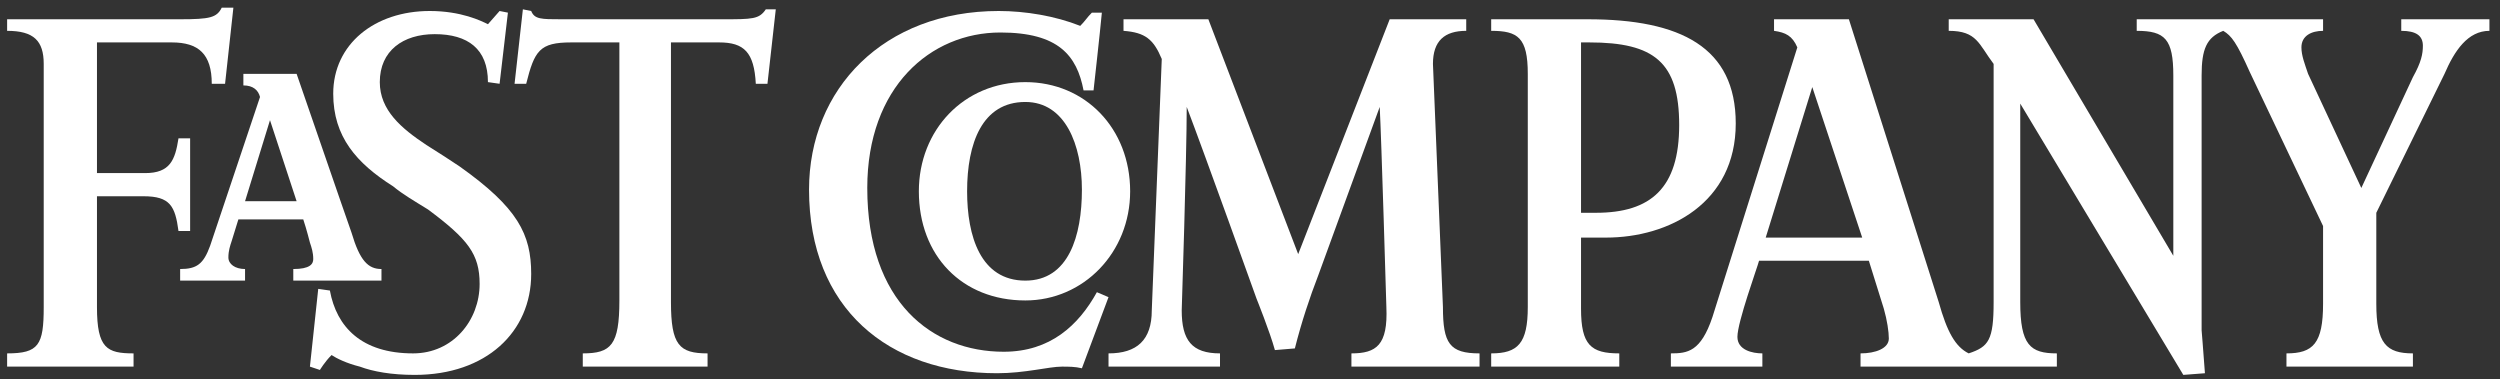
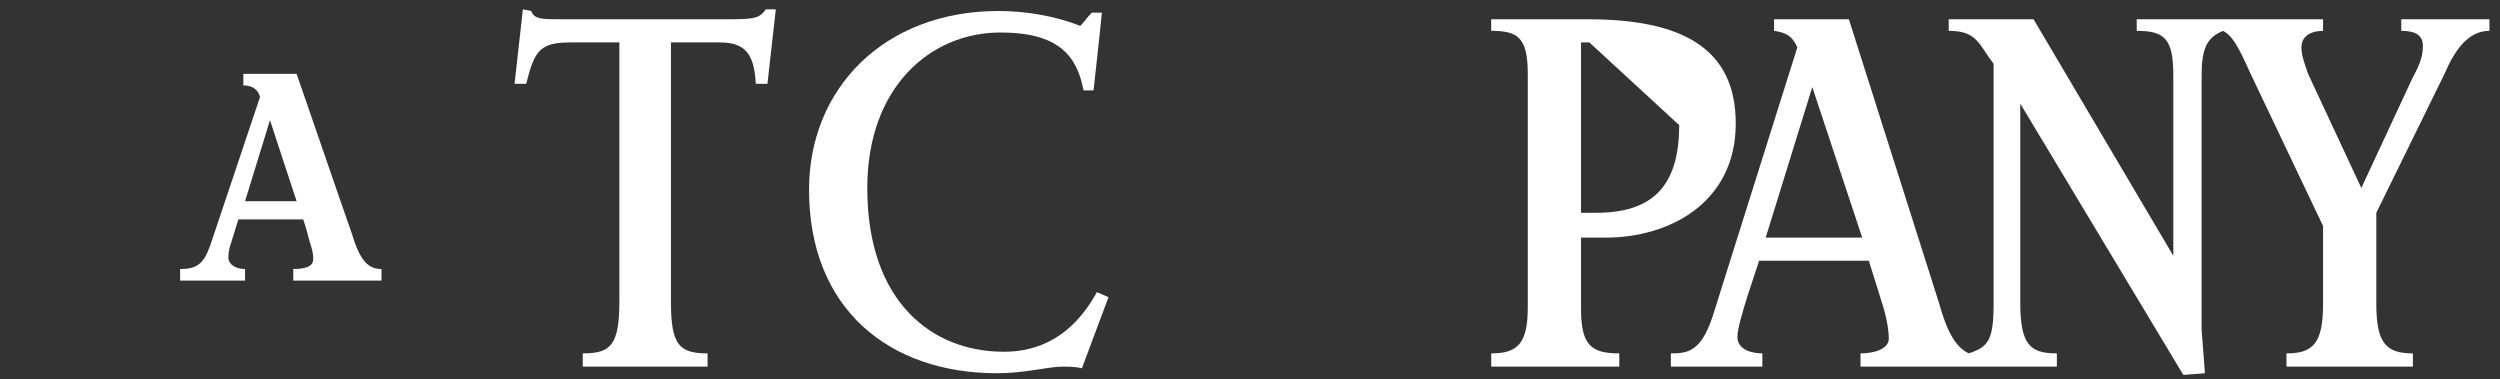
<svg xmlns="http://www.w3.org/2000/svg" xmlns:ns1="http://www.bohemiancoding.com/sketch/ns" width="211px" height="32px" viewBox="0 0 211 32" version="1.1">
  <rect x="0" y="0" width="211" height="32" fill="#333333" stroke="none" />
  <title>fastCompany</title>
  <desc>Created with Sketch Beta.</desc>
  <defs />
  <g id="Page-1" stroke="none" stroke-width="1" fill="none" fill-rule="evenodd" ns1:type="MSPage">
    <g id="WINNER" ns1:type="MSArtboardGroup" transform="translate(-604, -3020)" fill="#FFFFFF">
      <g id="fastCompany" ns1:type="MSLayerGroup" transform="translate(604, 3020)">
-         <path d="M100.159,9.025 C100.159,13.212 99.737,26.196 99.737,26.196 C99.737,28.709 100.58,29.826 102.968,29.826 L102.968,30.943 L93.559,30.943 L93.559,29.826 C95.947,29.826 97.21,28.709 97.21,26.196 L98.053,4.977 C97.351,3.301 96.649,2.743 94.824,2.603 L94.824,1.626 L101.985,1.626 L109.567,21.449 L117.29,1.626 L123.75,1.626 L123.75,2.603 C121.925,2.603 120.941,3.441 120.941,5.395 L121.784,25.916 C121.784,28.988 122.345,29.826 124.873,29.826 L124.873,30.943 L114.06,30.943 L114.06,29.826 C116.167,29.826 117.15,29.128 117.01,25.916 C117.01,25.916 116.588,11.538 116.448,9.025 L111.252,23.265 C110.55,25.08 109.848,27.174 109.286,29.407 L107.602,29.547 C107.18,28.012 106.057,25.22 106.057,25.22 C106.057,25.22 101.703,13.074 100.159,9.025" id="Fill-2" ns1:type="MSShapeGroup" />
        <path d="M91.313,31.083 C90.75,30.943 90.189,30.943 89.627,30.943 C88.504,30.943 86.539,31.501 84.151,31.501 C75.023,31.501 68.283,26.056 68.283,16.005 C68.283,7.489 74.602,0.928 84.292,0.928 C86.539,0.928 89.066,1.346 91.172,2.184 C91.593,1.765 91.734,1.486 92.155,1.067 L92.997,1.067 C92.857,2.603 92.295,7.629 92.295,7.629 L91.452,7.629 C90.891,4.697 89.346,2.743 84.432,2.743 C78.534,2.743 73.198,7.349 73.198,15.865 C73.198,25.498 78.674,29.687 84.712,29.687 C88.645,29.687 91.032,27.452 92.577,24.661 L93.559,25.08 L91.313,31.083" id="Fill-3" ns1:type="MSShapeGroup" />
        <path d="M64.773,7.07 L63.79,7.07 C63.649,4.417 62.806,3.58 60.701,3.58 L56.629,3.58 L56.629,25.498 C56.629,29.128 57.331,29.826 59.718,29.826 L59.718,30.943 L49.186,30.943 L49.186,29.826 C51.573,29.826 52.276,29.128 52.276,25.358 L52.276,3.58 L48.203,3.58 C45.535,3.58 45.113,4.279 44.411,7.07 L43.429,7.07 L44.131,0.788 L44.833,0.928 C45.113,1.626 45.676,1.626 47.361,1.626 L60.981,1.626 C63.509,1.626 64.071,1.626 64.633,0.788 L65.476,0.788 L64.773,7.07" id="Fill-4" ns1:type="MSShapeGroup" />
-         <path d="M35.003,31.641 C33.038,31.641 31.494,31.362 30.37,30.943 C29.247,30.664 28.404,30.245 27.983,29.966 C27.422,30.524 27,31.223 27,31.223 L26.157,30.943 L26.859,24.382 L27.842,24.521 C28.404,27.592 30.51,29.826 34.864,29.826 C38.234,29.826 40.48,27.034 40.48,23.963 C40.48,21.449 39.498,20.193 36.127,17.681 C35.003,16.983 34.021,16.424 33.178,15.726 C30.088,13.772 28.124,11.538 28.124,7.908 C28.124,3.719 31.633,0.928 36.268,0.928 C38.936,0.928 40.62,1.765 41.182,2.044 L42.165,0.928 L42.868,1.067 L42.165,7.07 L41.182,6.931 C41.182,4.139 39.498,2.882 36.689,2.882 C34.021,2.882 32.055,4.279 32.055,6.931 C32.055,9.304 33.88,10.84 35.987,12.236 C37.11,12.934 37.953,13.492 38.795,14.05 C43.71,17.541 44.833,19.775 44.833,23.125 C44.833,28.012 41.041,31.641 35.003,31.641" id="Fill-5" ns1:type="MSShapeGroup" />
-         <path d="M18.996,7.07 L17.873,7.07 C17.873,4.557 16.749,3.58 14.502,3.58 L8.184,3.58 L8.184,14.609 L12.256,14.609 C14.362,14.609 14.783,13.492 15.064,11.678 L16.047,11.678 L16.047,19.495 L15.064,19.495 C14.783,17.401 14.362,16.564 12.115,16.564 L8.184,16.564 L8.184,25.916 C8.184,29.407 9.027,29.826 11.272,29.826 L11.272,30.943 L0.601,30.943 L0.601,29.826 C3.269,29.826 3.69,29.128 3.69,25.916 L3.69,5.395 C3.69,3.441 2.848,2.603 0.601,2.603 L0.601,1.626 L15.204,1.626 C17.732,1.626 18.294,1.486 18.715,0.648 L19.698,0.648 L18.996,7.07" id="Fill-6" ns1:type="MSShapeGroup" />
        <path d="M170.509,8.745 L170.509,25.498 C170.509,29.128 171.352,29.826 173.599,29.826 L173.599,30.943 L157.029,30.943 L157.029,29.826 C158.293,29.826 159.417,29.407 159.417,28.57 C159.417,28.012 159.276,27.034 158.995,26.056 L157.731,22.008 L148.464,22.008 C148.323,22.566 146.638,27.174 146.638,28.43 C146.638,29.547 147.903,29.826 148.744,29.826 L148.744,30.943 L141.022,30.943 L141.022,29.826 C142.425,29.826 143.549,29.687 144.531,26.754 L151.694,3.999 C151.273,3.021 150.71,2.743 149.728,2.603 L149.728,1.626 L156.046,1.626 L163.629,25.498 C164.331,28.012 165.033,29.268 166.157,29.826 C167.842,29.268 168.262,28.709 168.262,25.498 L168.262,5.395 C166.999,3.719 166.859,2.603 164.472,2.603 L164.472,1.626 L171.632,1.626 L183.428,21.589 L183.428,6.373 C183.428,3.301 182.726,2.603 180.339,2.603 L180.339,1.626 L196.067,1.626 L196.067,2.603 C195.083,2.603 194.24,3.021 194.24,3.999 C194.24,4.697 194.522,5.395 194.802,6.233 L199.296,15.865 L203.65,6.511 C204.351,5.255 204.491,4.557 204.491,3.859 C204.491,3.021 203.93,2.603 202.666,2.603 L202.666,1.626 L210.108,1.626 L210.108,2.603 C208.283,2.603 207.159,4.279 206.317,6.233 L200.56,17.959 L200.56,25.638 C200.56,28.988 201.402,29.826 203.65,29.826 L203.65,30.943 L192.977,30.943 L192.977,29.826 C195.224,29.826 196.067,28.988 196.067,25.638 L196.067,19.077 L189.888,6.093 C188.764,3.58 188.343,3.021 187.641,2.603 C186.237,3.161 185.816,4.139 185.816,6.373 L185.816,27.872 C185.816,27.872 185.955,29.547 186.096,31.501 L184.271,31.641 L170.509,8.745 L170.509,8.745 Z M152.957,7.349 L149.026,20.053 L157.17,20.053 L152.957,7.349 L152.957,7.349 Z" id="Fill-7" ns1:type="MSShapeGroup" />
-         <path d="M135.545,20.053 L133.439,20.053 L133.439,26.056 C133.439,29.128 134.281,29.826 136.668,29.826 L136.668,30.943 L125.856,30.943 L125.856,29.826 C128.103,29.826 128.945,28.988 128.945,25.916 L128.945,6.233 C128.945,3.161 128.103,2.603 125.856,2.603 L125.856,1.626 L134,1.626 C141.864,1.626 146.497,3.999 146.497,10.42 C146.497,17.122 140.881,20.053 135.545,20.053 L135.545,20.053 Z M134.141,3.58 L133.439,3.58 L133.439,17.959 L134.703,17.959 C139.336,17.959 141.723,15.865 141.723,10.56 C141.723,5.255 139.618,3.58 134.141,3.58 L134.141,3.58 Z" id="Fill-8" ns1:type="MSShapeGroup" />
-         <path d="M86.539,25.358 C81.202,25.358 77.551,21.589 77.551,16.145 C77.551,10.98 81.342,6.931 86.539,6.931 C91.593,6.931 95.385,10.84 95.385,16.145 C95.385,21.31 91.452,25.358 86.539,25.358 L86.539,25.358 Z M86.539,8.606 C82.887,8.606 81.624,12.096 81.624,16.145 C81.624,19.915 82.747,23.684 86.539,23.684 C90.189,23.684 91.313,19.915 91.313,16.005 C91.313,12.236 89.909,8.606 86.539,8.606 L86.539,8.606 Z" id="Fill-9" ns1:type="MSShapeGroup" />
+         <path d="M135.545,20.053 L133.439,20.053 L133.439,26.056 C133.439,29.128 134.281,29.826 136.668,29.826 L136.668,30.943 L125.856,30.943 L125.856,29.826 C128.103,29.826 128.945,28.988 128.945,25.916 L128.945,6.233 C128.945,3.161 128.103,2.603 125.856,2.603 L125.856,1.626 L134,1.626 C141.864,1.626 146.497,3.999 146.497,10.42 C146.497,17.122 140.881,20.053 135.545,20.053 L135.545,20.053 Z M134.141,3.58 L133.439,3.58 L133.439,17.959 L134.703,17.959 C139.336,17.959 141.723,15.865 141.723,10.56 L134.141,3.58 Z" id="Fill-8" ns1:type="MSShapeGroup" />
        <path d="M24.754,23.684 L24.754,22.706 C26.157,22.706 26.438,22.287 26.438,21.869 C26.438,21.31 26.298,20.891 26.157,20.473 C26.157,20.473 25.877,19.355 25.595,18.517 L20.119,18.517 L19.557,20.333 C19.417,20.751 19.276,21.171 19.276,21.729 C19.276,22.287 19.839,22.706 20.682,22.706 L20.682,23.684 L15.204,23.684 L15.204,22.706 C16.608,22.706 17.171,22.287 17.732,20.751 L21.945,8.187 C21.805,7.629 21.383,7.209 20.541,7.209 L20.541,6.233 L25.034,6.233 C28.685,16.843 29.668,19.635 29.668,19.635 C30.37,22.008 31.072,22.706 32.196,22.706 L32.196,23.684 L24.754,23.684 L24.754,23.684 Z M22.787,10.142 L20.682,16.983 L25.034,16.983 L22.787,10.142 L22.787,10.142 Z" id="Fill-10" ns1:type="MSShapeGroup" />
      </g>
    </g>
  </g>
</svg>